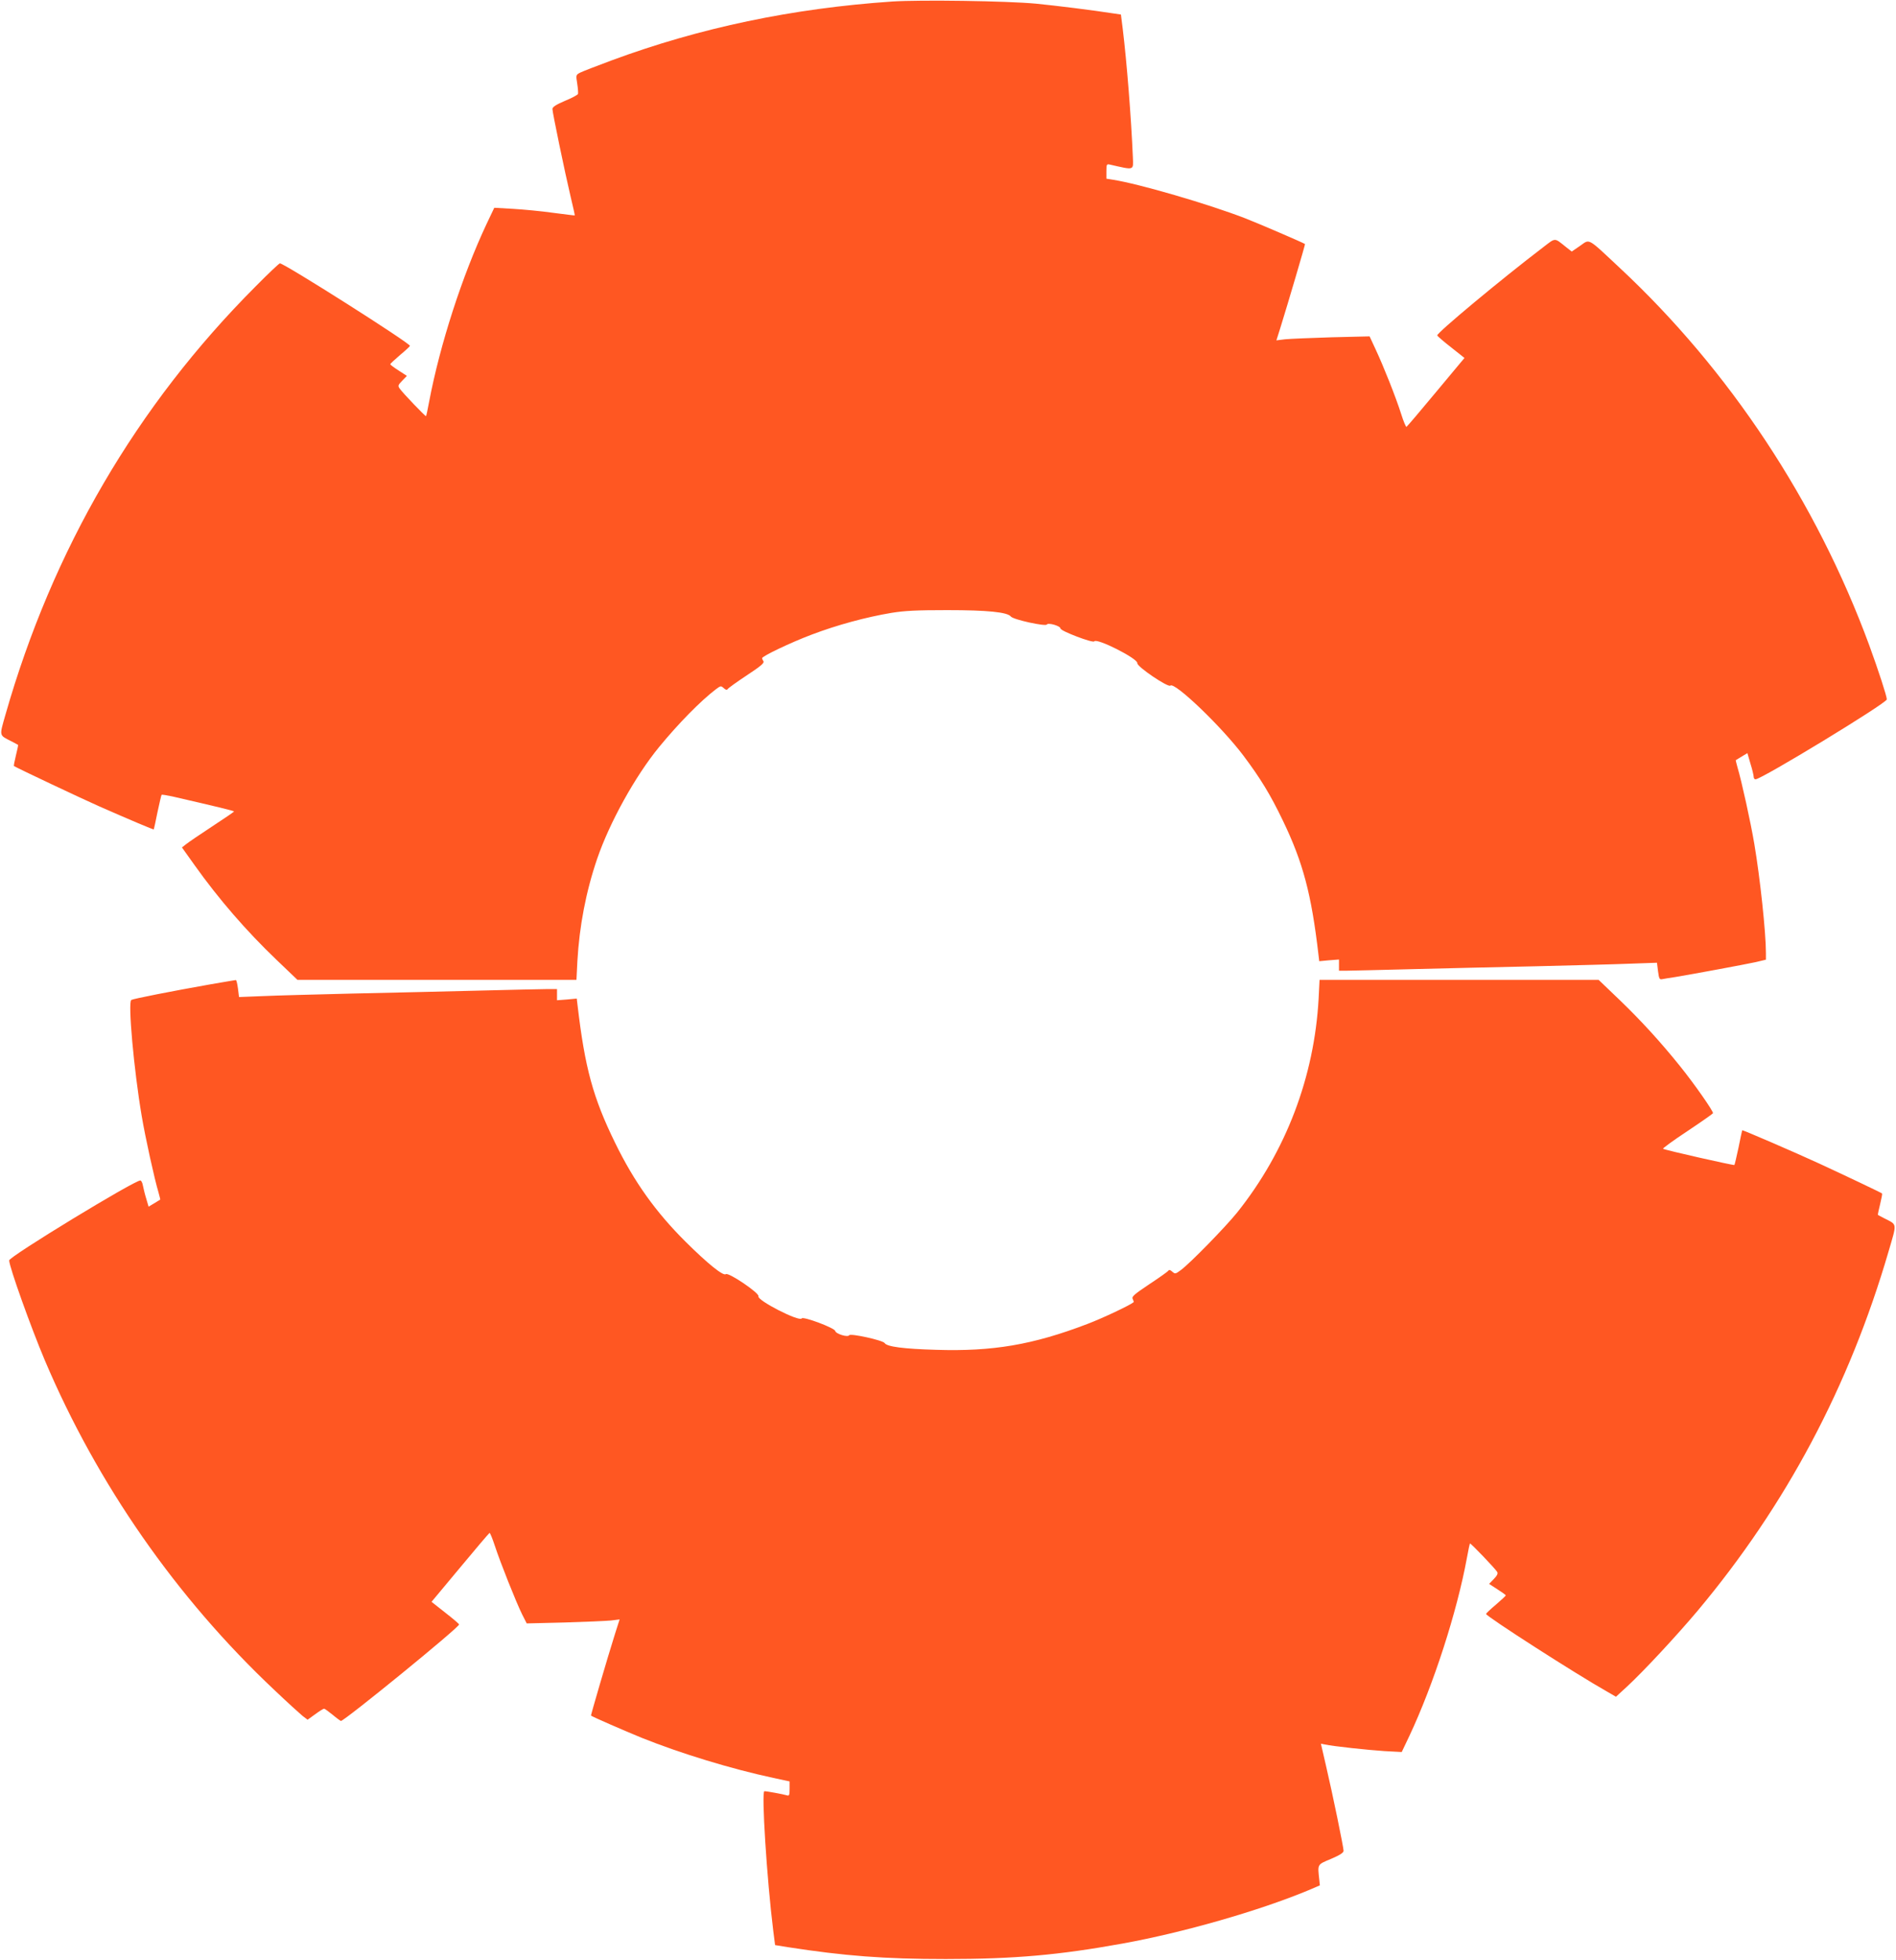
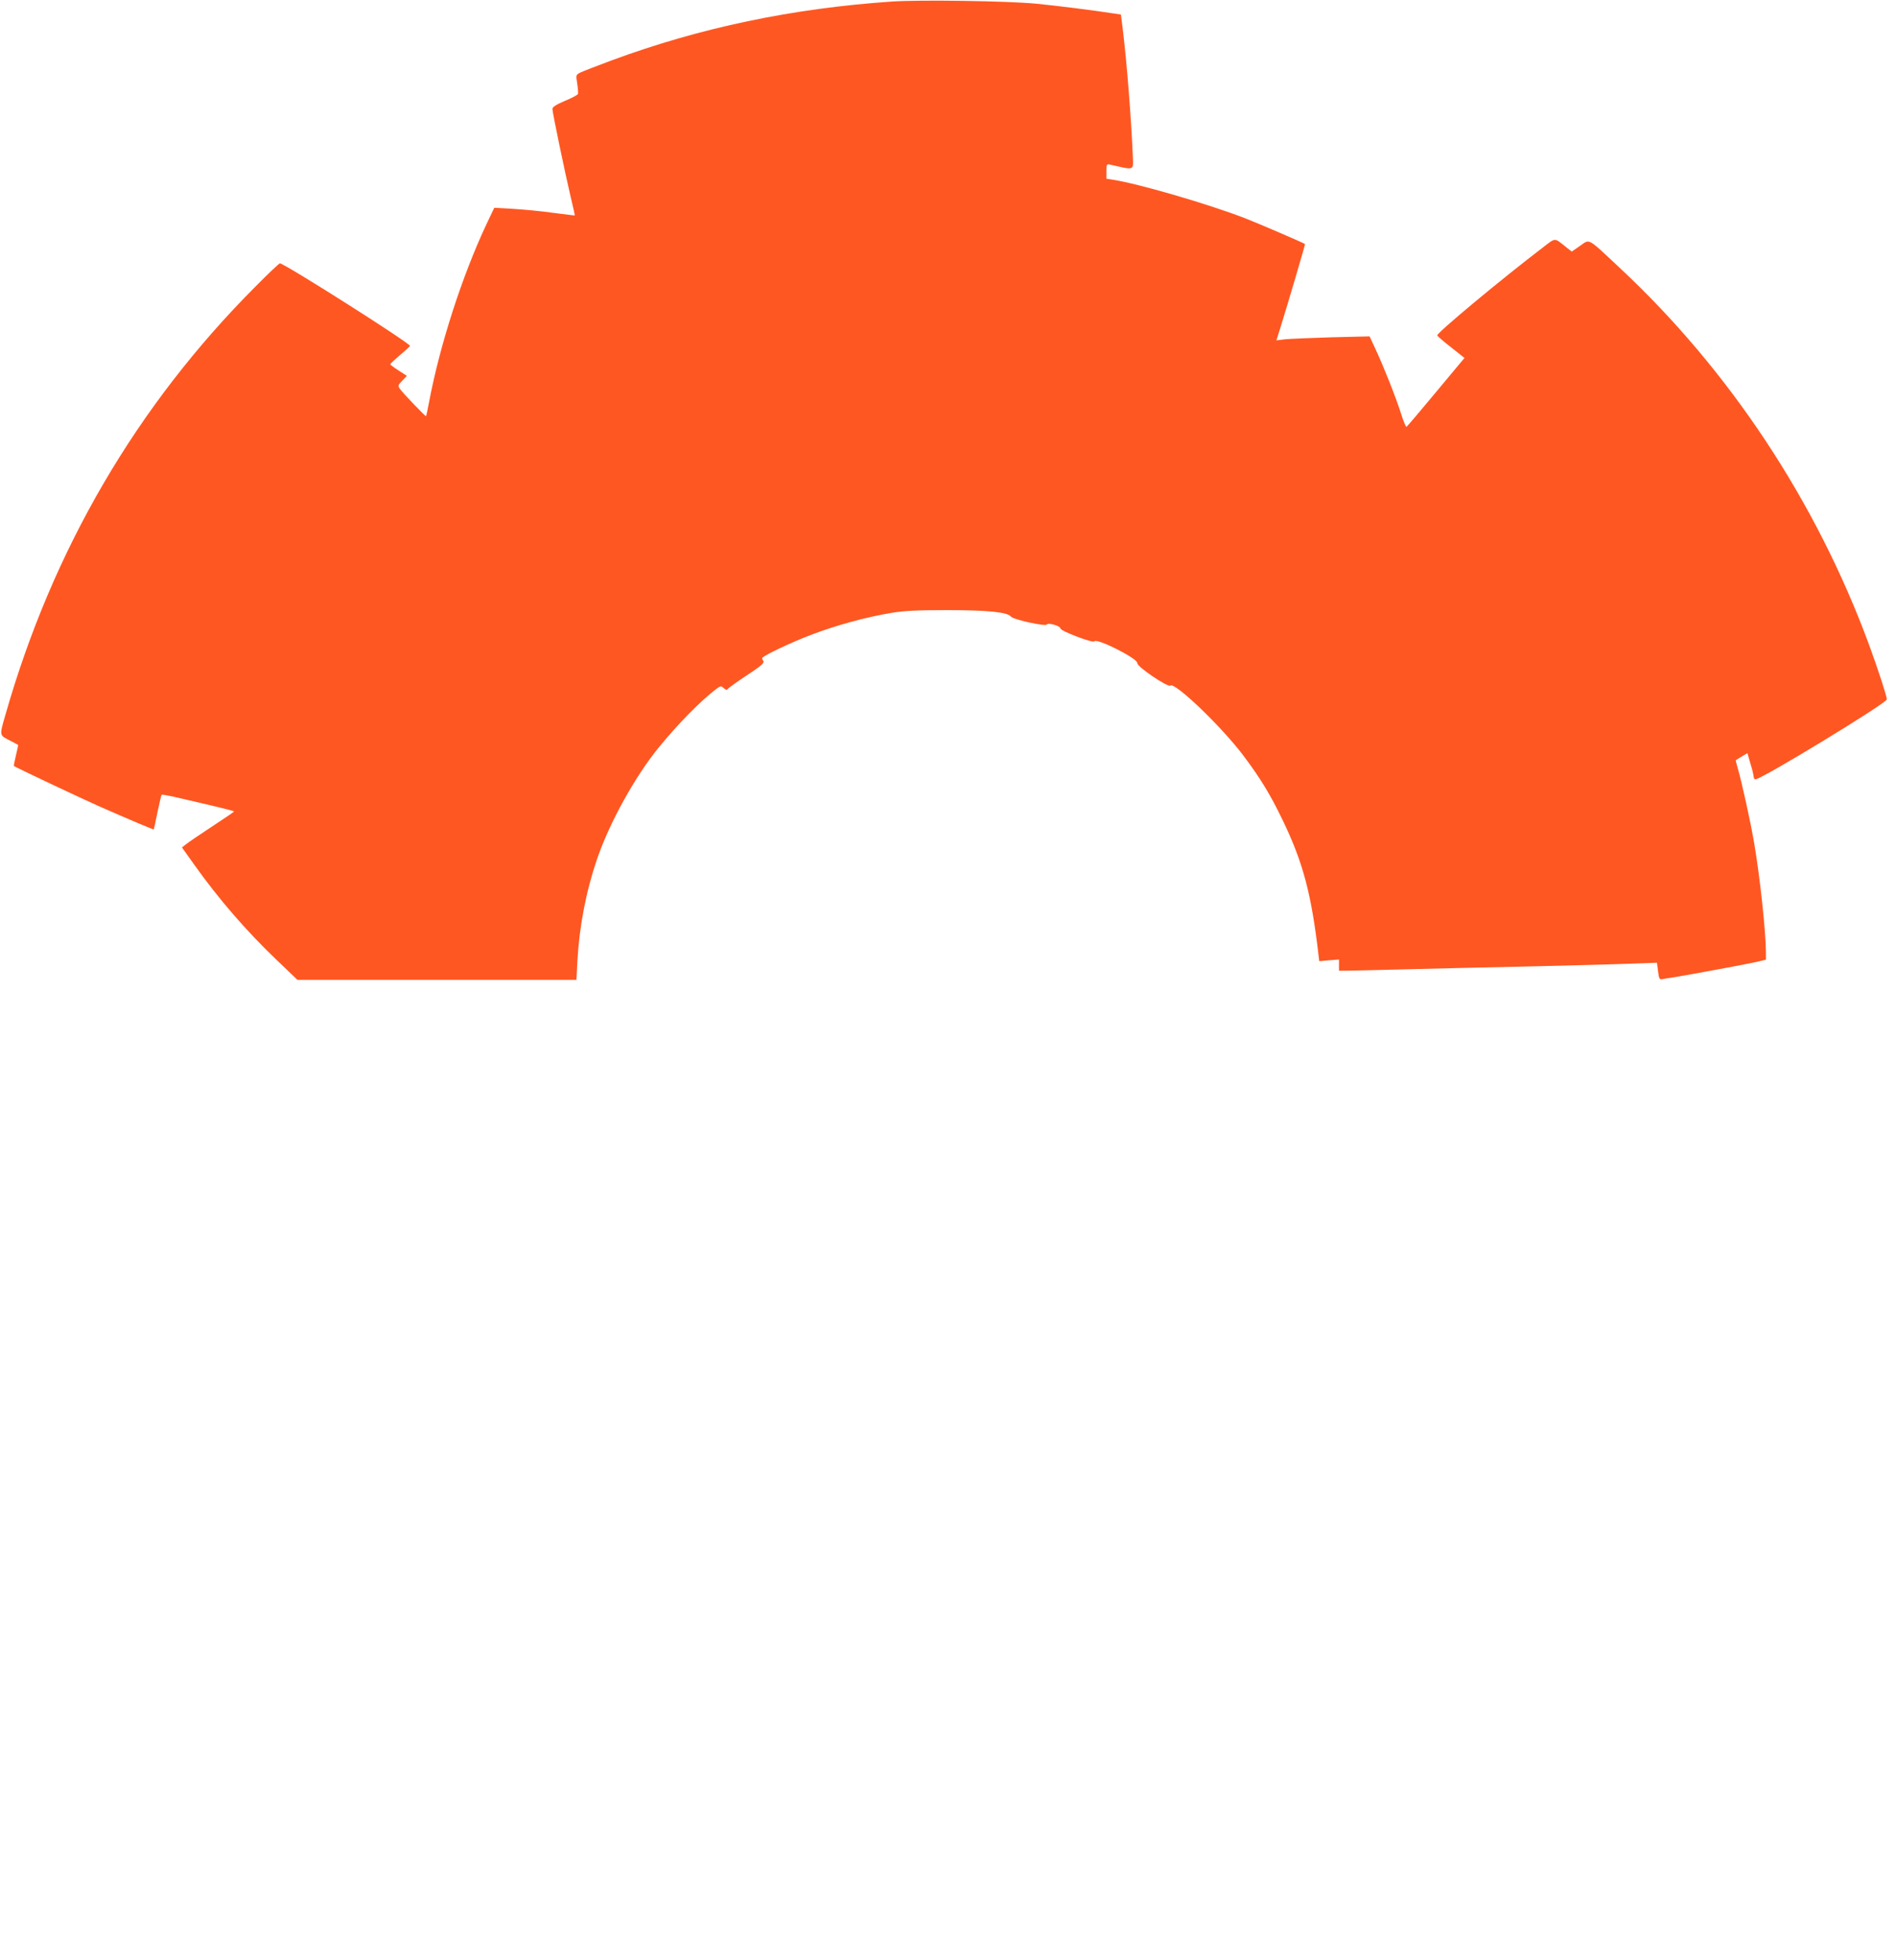
<svg xmlns="http://www.w3.org/2000/svg" version="1.0" width="1239pt" height="1280pt" viewBox="0 0 1239 1280" preserveAspectRatio="xMidYMid meet">
  <g transform="translate(0,1280) scale(0.1,-0.1)" fill="#ff5722" stroke="none">
    <path d="M5830 12790 c-650 -44 -1256 -171 -1832 -384 -97 -36 -190 -72 -206 -80 -29 -15 -29 -16 -20 -72 5 -32 7 -62 5 -68 -3 -6 -41 -27 -86 -45 -58 -25 -81 -40 -81 -53 0 -22 82 -417 119 -573 16 -66 28 -121 27 -122 0 -1 -64 7 -141 17 -77 11 -195 22 -263 26 l-122 7 -50 -105 c-160 -340 -305 -789 -376 -1163 -9 -49 -18 -91 -20 -93 -3 -4 -153 152 -172 180 -13 18 -11 23 16 51 l31 32 -54 35 c-30 19 -55 38 -55 41 0 3 29 30 64 60 36 30 65 57 65 60 2 17 -821 539 -850 539 -5 0 -76 -67 -158 -150 -779 -780 -1328 -1721 -1636 -2800 -40 -141 -42 -130 40 -172 22 -11 41 -22 43 -23 2 -1 -5 -32 -14 -69 -9 -37 -15 -68 -13 -69 17 -12 452 -217 554 -262 202 -89 358 -155 360 -152 1 1 12 52 24 112 13 61 25 112 27 114 2 2 34 -3 71 -11 296 -68 403 -94 402 -98 0 -3 -65 -47 -143 -98 -78 -51 -154 -103 -169 -115 l-28 -22 82 -115 c158 -222 339 -431 538 -621 l135 -129 912 0 911 0 6 121 c13 230 56 455 129 669 81 237 249 541 406 732 124 151 270 300 370 376 31 23 33 24 51 8 13 -12 21 -14 26 -7 3 6 60 47 125 90 90 59 116 81 109 92 -5 8 -9 17 -9 20 0 13 186 102 324 154 166 63 354 114 521 142 86 14 165 18 365 18 263 0 393 -13 416 -42 16 -20 226 -66 235 -52 8 14 89 -9 89 -26 0 -16 212 -97 221 -84 15 24 286 -113 281 -142 -3 -23 202 -161 216 -147 27 27 336 -269 478 -458 111 -148 176 -254 258 -425 131 -272 186 -479 232 -875 l5 -42 64 6 65 5 0 -37 0 -36 53 0 c28 0 219 5 422 10 204 5 570 14 815 19 245 6 522 13 617 17 l171 6 7 -56 c7 -50 9 -55 29 -51 11 2 50 9 86 14 120 20 454 82 523 97 l67 16 0 42 c0 135 -38 491 -76 715 -24 142 -83 410 -110 500 -7 25 -12 46 -11 46 1 1 19 12 39 24 l37 22 20 -69 c12 -38 21 -77 21 -86 0 -9 5 -16 12 -16 39 0 858 498 858 522 0 21 -55 190 -115 354 -346 939 -914 1797 -1632 2466 -214 200 -192 188 -258 142 l-54 -37 -37 29 c-79 63 -66 63 -151 -2 -272 -207 -696 -560 -691 -575 2 -5 42 -40 91 -78 l87 -69 -186 -223 c-102 -123 -189 -225 -193 -227 -4 -1 -20 37 -35 85 -35 110 -115 311 -167 422 l-39 84 -248 -6 c-136 -4 -273 -10 -304 -13 l-57 -7 25 79 c51 164 164 547 162 550 -8 7 -298 132 -393 169 -241 93 -694 225 -862 251 l-43 7 0 48 c0 46 2 49 23 44 163 -37 153 -40 150 48 -11 262 -40 624 -66 837 l-12 95 -40 6 c-163 25 -376 51 -515 65 -193 18 -756 26 -940 14z" />
-     <path d="M1375 6371 c-249 -44 -504 -94 -517 -102 -23 -14 17 -458 68 -758 24 -142 83 -410 110 -500 7 -25 12 -46 11 -46 -1 -1 -19 -12 -39 -24 l-37 -22 -15 51 c-9 28 -18 67 -22 86 -3 19 -11 34 -17 34 -40 0 -857 -497 -857 -522 0 -41 141 -435 233 -653 343 -808 860 -1551 1500 -2153 83 -79 167 -155 184 -169 l33 -25 50 36 c27 20 53 36 58 36 4 0 29 -18 56 -40 26 -22 51 -40 54 -40 23 0 772 610 772 630 0 4 -41 39 -90 77 l-90 71 186 223 c102 123 189 225 193 227 4 1 19 -37 35 -85 35 -107 138 -366 178 -447 l30 -59 246 6 c136 4 273 10 304 13 l57 7 -30 -94 c-52 -165 -159 -532 -157 -534 7 -7 223 -101 331 -145 257 -103 585 -203 860 -262 l107 -23 0 -48 c0 -41 -3 -48 -17 -43 -28 8 -137 28 -148 27 -20 -2 16 -573 58 -911 l12 -94 80 -13 c375 -58 633 -78 1035 -78 450 0 740 26 1155 101 398 72 893 214 1215 348 l75 32 -4 39 c-11 101 -14 96 77 134 58 25 82 40 82 53 0 22 -71 368 -115 556 l-33 143 27 -5 c56 -12 281 -36 388 -43 l113 -6 50 105 c158 336 311 809 376 1163 9 50 18 92 20 94 4 4 165 -164 178 -186 6 -11 -1 -24 -23 -47 l-30 -31 54 -35 c30 -19 55 -37 55 -40 0 -3 -29 -30 -64 -60 -36 -30 -65 -58 -65 -61 -2 -14 583 -390 792 -508 l57 -33 73 67 c108 100 324 332 461 495 578 690 990 1465 1247 2345 56 191 58 174 -26 217 -22 11 -41 22 -43 23 -2 1 5 32 14 69 9 37 15 68 13 71 -5 5 -243 118 -414 197 -154 71 -497 219 -500 216 -1 -2 -12 -52 -24 -113 -13 -60 -25 -112 -27 -114 -4 -4 -452 97 -466 106 -5 2 66 54 157 114 90 60 167 114 169 118 6 9 -124 195 -218 311 -124 154 -251 293 -388 425 l-141 135 -912 0 -912 0 -6 -121 c-28 -513 -214 -1000 -533 -1399 -75 -93 -306 -330 -367 -375 -35 -26 -38 -27 -56 -11 -13 12 -21 14 -26 7 -3 -6 -60 -46 -125 -89 -100 -67 -116 -81 -108 -96 5 -10 8 -19 6 -21 -22 -19 -201 -104 -304 -143 -354 -135 -616 -180 -988 -168 -210 6 -320 20 -335 44 -11 18 -223 65 -232 51 -9 -15 -87 9 -91 28 -4 20 -210 97 -219 82 -15 -24 -293 118 -283 145 8 20 -196 158 -213 144 -17 -13 -118 68 -263 212 -195 194 -336 391 -460 645 -145 296 -198 491 -246 901 l-5 42 -64 -6 -65 -5 0 37 0 36 -67 0 c-38 0 -237 -5 -443 -10 -206 -5 -575 -14 -820 -19 -245 -6 -513 -13 -597 -17 l-151 -6 -7 56 c-4 31 -10 56 -14 55 -3 0 -78 -13 -166 -28z" />
  </g>
</svg>